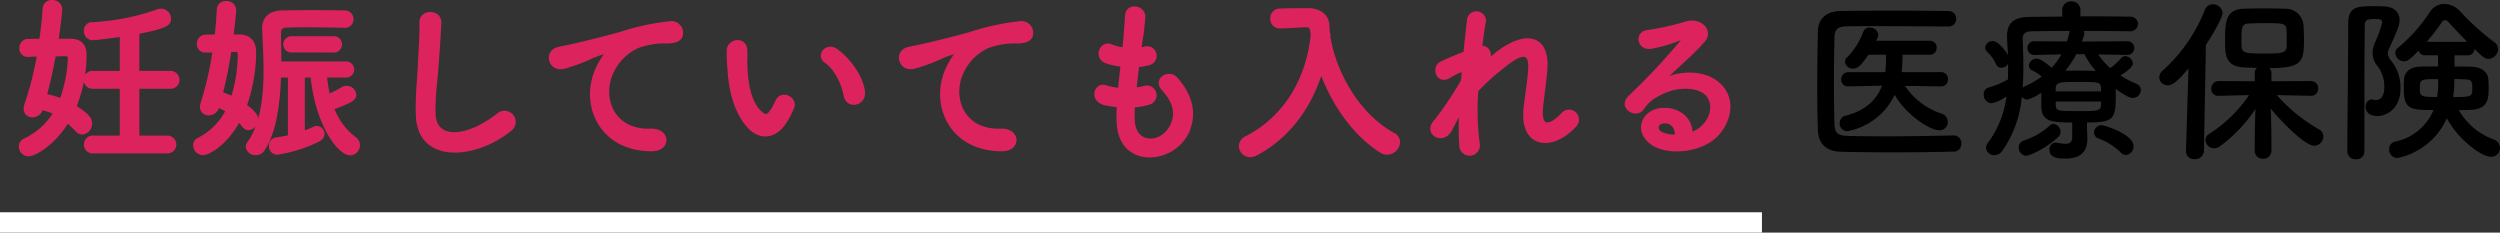
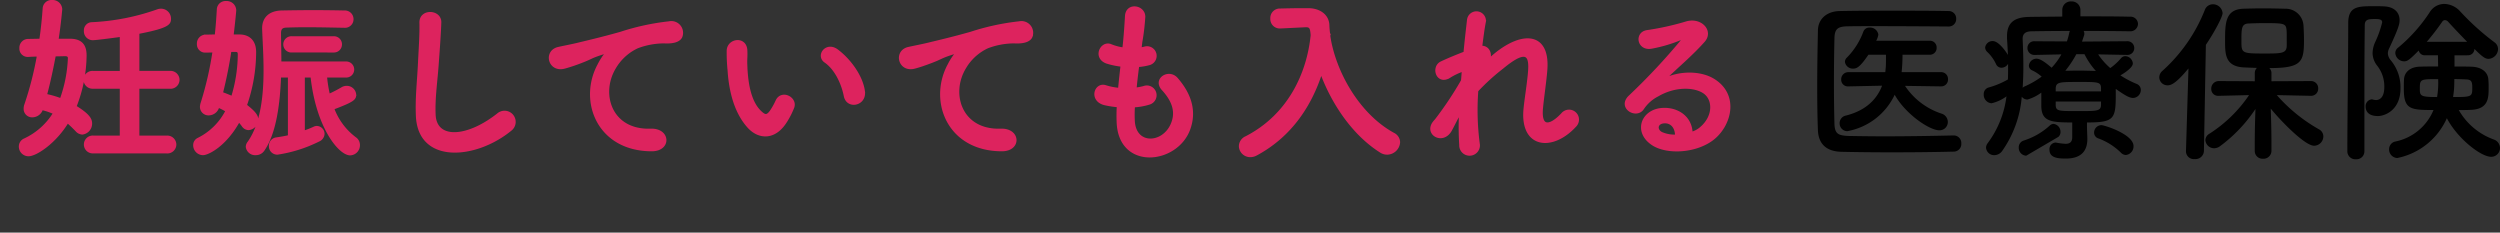
<svg xmlns="http://www.w3.org/2000/svg" width="492.355" height="45.81" viewBox="0 0 492.355 45.81">
  <rect x="0" y="0" width="492.355" height="45.81" fill="#333333" stroke="none" />
  <g id="understand_list_ttl" transform="translate(-767 -12220.19)">
-     <rect id="長方形_262" data-name="長方形 262" width="347" height="4" transform="translate(767 12262)" fill="#fff" />
    <path id="パス_200646" data-name="パス 200646" d="M30.8,1.155a1.522,1.522,0,0,0,1.68-1.5A1.541,1.541,0,0,0,30.8-1.855H25.2v-9.73h6.23a1.522,1.522,0,0,0,1.68-1.5A1.541,1.541,0,0,0,31.43-14.6H25.2v-7.77c6.09-1.155,6.23-1.855,6.23-2.765a1.717,1.717,0,0,0-1.715-1.715,2.073,2.073,0,0,0-.735.14A44.791,44.791,0,0,1,16-24.185,1.353,1.353,0,0,0,14.77-22.75a1.509,1.509,0,0,0,1.47,1.61c.77,0,5.39-.63,5.6-.665v7.21H16.31A1.5,1.5,0,0,0,14.7-13.09a1.519,1.519,0,0,0,1.61,1.5h5.53v9.73H16.38A1.5,1.5,0,0,0,14.77-.35a1.5,1.5,0,0,0,1.61,1.5ZM9.275-20.93c.525-3.43.735-6.055.735-6.055A1.65,1.65,0,0,0,8.26-28.56a1.5,1.5,0,0,0-1.61,1.435c-.14,2-.35,4.06-.665,6.195-.875,0-1.715.035-2.485.035A1.491,1.491,0,0,0,2.065-19.32,1.383,1.383,0,0,0,3.5-17.85h.07c.595-.035,1.3-.07,1.96-.07A64.984,64.984,0,0,1,3.045-8.19a2.25,2.25,0,0,0-.14.77,1.414,1.414,0,0,0,1.47,1.47A1.959,1.959,0,0,0,6.23-7.385a12.178,12.178,0,0,1,2.485.84A13.551,13.551,0,0,1,2.835-1.3,1.452,1.452,0,0,0,1.96.035a1.656,1.656,0,0,0,1.68,1.68c1.365,0,5.145-2.38,7.665-6.545.6.525,1.19,1.085,1.785,1.715a1.63,1.63,0,0,0,1.12.56,1.919,1.919,0,0,0,1.68-1.96c0-.8-.455-1.68-3.08-3.29A28.179,28.179,0,0,0,14.805-17.92c0-1.89-.805-2.975-2.9-3.01ZM10.01-9.2A19.519,19.519,0,0,0,7-10.08c.7-2.625,1.26-5.285,1.75-7.875.77,0,1.505-.035,2.1-.035.35,0,.77.1.77.63A26.84,26.84,0,0,1,10.01-9.2Zm53.655-9.52A1.341,1.341,0,0,0,65.1-20.09a1.334,1.334,0,0,0-1.435-1.33H55.51a1.352,1.352,0,0,0-1.47,1.365,1.345,1.345,0,0,0,1.47,1.33ZM54.95-1.96c-.91.21-1.785.35-2.485.455A1.4,1.4,0,0,0,51.205-.07,1.4,1.4,0,0,0,52.64,1.4a27.122,27.122,0,0,0,8.085-2.555,1.479,1.479,0,0,0,.945-1.3,1.308,1.308,0,0,0-1.26-1.3,1.2,1.2,0,0,0-.56.14,19.6,19.6,0,0,1-2.065.805V-13.79H59.4c1.085,10.08,5.53,15.33,7.56,15.33a1.748,1.748,0,0,0,1.68-1.785,1.6,1.6,0,0,0-.7-1.33,12.93,12.93,0,0,1-4.375-5.88c4.06-1.54,4.34-1.89,4.34-2.73a1.617,1.617,0,0,0-1.645-1.47,1.727,1.727,0,0,0-.805.21,29,29,0,0,1-2.7,1.4,25.348,25.348,0,0,1-.6-3.745h3.92a1.334,1.334,0,0,0,1.435-1.33,1.334,1.334,0,0,0-1.435-1.33H53.165c0-2.345-.07-4.445-.07-5.81,0-.8.245-1.33,1.295-1.365s2.45-.07,3.92-.07c2.555,0,5.425.07,7.49.105h.035a1.426,1.426,0,0,0,1.54-1.435,1.452,1.452,0,0,0-1.54-1.47c-1.645-.035-3.85-.07-6.09-.07s-4.515.035-6.3.07c-2.38.07-3.57,1.33-3.57,3.255v.07c.07,2.135.28,5.075.28,8.19,0,5.005-.56,10.535-3.185,14.245a1.4,1.4,0,0,0-.315.84A1.606,1.606,0,0,0,48.37,1.5a1.748,1.748,0,0,0,1.5-.8C52.22-2.7,52.92-8.61,53.1-13.79H54.95Zm-14-5.915A13.138,13.138,0,0,1,42.665-7a12.48,12.48,0,0,1-5.6,5.565,1.32,1.32,0,0,0-.77,1.225A1.708,1.708,0,0,0,37.975,1.5c.98,0,4.445-1.715,7.07-6.545a10.892,10.892,0,0,1,.805.98,1.348,1.348,0,0,0,1.12.63,1.83,1.83,0,0,0,1.645-1.82c0-.735-.455-1.4-2.24-2.8a31.994,31.994,0,0,0,1.82-10.5c0-1.96-1.015-3.185-3.01-3.22H43.75c.175-1.435.525-4.62.525-5.04a1.625,1.625,0,0,0-1.75-1.54,1.462,1.462,0,0,0-1.575,1.4c-.1,1.68-.21,3.395-.42,5.18-.665,0-1.365.035-2.1.035a1.486,1.486,0,0,0-1.4,1.575,1.375,1.375,0,0,0,1.4,1.47h.07l1.61-.035a65.7,65.7,0,0,1-2.345,10.22,2.726,2.726,0,0,0-.14.735A1.434,1.434,0,0,0,39.13-6.335a1.923,1.923,0,0,0,1.82-1.5ZM44.415-18.83c.35,0,.665.105.665.7a29.138,29.138,0,0,1-1.33,8.505q-1.05-.473-2.1-.84c.7-2.765,1.26-5.6,1.68-8.365ZM98.49-3.22a1.946,1.946,0,1,0-2.415-3.045c-6.09,4.8-12.32,5.145-12.53.035-.14-3.395.385-6.58.63-10.29.175-2.345.42-5.67.49-7.875.07-2.31-3.885-2.52-3.815.07.07,2.17-.175,5.6-.28,7.875-.175,3.71-.56,6.685-.42,10.36C80.465,3.36,91.665,2.345,98.49-3.22ZM126.315.735c3.71.035,3.5-4.1-.175-3.955-7.84.28-10.185-7.07-7.1-12.215a10.087,10.087,0,0,1,4.48-4.1,15.043,15.043,0,0,1,5.215-.98c2.45.14,3.22-.56,3.43-1.155a2.064,2.064,0,0,0-2.38-2.695,47.124,47.124,0,0,0-9.555,2.065c-3.57,1.015-6.615,1.715-8.33,2.135-1.12.28-3.15.665-3.885.84-2.8.6-1.89,4.62,1.19,3.78a33.2,33.2,0,0,0,3.15-1.05c2.38-.91,1.785-.91,4.41-1.75.665-.21.84-.245.28.49a12.1,12.1,0,0,0-1.12,1.82C112.105-8.995,115.745.7,126.315.735Zm41.79-11.48c-.35-2.975-2.765-6.265-5.25-8.12-2.1-1.575-3.99,1.015-2.31,2.17,1.89,1.3,3.325,3.99,3.885,6.79C164.92-7.49,168.385-8.19,168.1-10.745ZM152.81-4.97a16.013,16.013,0,0,0,1.365-2.7c.665-1.82-2.24-3.29-3.185-1.26a13.765,13.765,0,0,1-1.155,2.065c-.77,1.05-1.225.945-2.135.07-1.96-1.89-2.625-5.355-2.765-9.03-.07-1.61.07-1.68,0-3.045-.1-2.625-3.5-2.17-3.57.035a34.863,34.863,0,0,0,.175,3.885c.28,4.41,1.435,8.47,3.955,11.2C147.455-1.645,150.57-1.33,152.81-4.97ZM195.265.735c3.71.035,3.5-4.1-.175-3.955-7.84.28-10.185-7.07-7.1-12.215a10.087,10.087,0,0,1,4.48-4.1,15.043,15.043,0,0,1,5.215-.98c2.45.14,3.22-.56,3.43-1.155a2.064,2.064,0,0,0-2.38-2.695,47.124,47.124,0,0,0-9.555,2.065c-3.57,1.015-6.615,1.715-8.33,2.135-1.12.28-3.15.665-3.885.84-2.8.6-1.89,4.62,1.19,3.78,1.05-.28,2.03-.63,3.15-1.05,2.38-.91,1.785-.91,4.41-1.75.665-.21.84-.245.28.49a12.1,12.1,0,0,0-1.12,1.82C181.055-8.995,184.695.7,195.265.735ZM221.27-7.91a12.6,12.6,0,0,0,3.115-.56,1.672,1.672,0,1,0-1.12-3.15,11.928,11.928,0,0,1-1.68.315c.14-1.47.315-2.975.525-4.55a10.875,10.875,0,0,0,2.135-.35,1.643,1.643,0,1,0-.8-3.185,6.449,6.449,0,0,1-.875.175c.035-.42.1-.84.14-1.26a44.084,44.084,0,0,0,.6-5.04c0-2.065-3.325-2.625-3.5-.175-.105,1.645-.175,2.975-.385,5.18-.035.42-.1.875-.14,1.3a9.892,9.892,0,0,1-2.52-.665c-1.855-.77-3.4,2.45-.735,3.36a15.945,15.945,0,0,0,2.9.6c-.175,1.575-.35,3.115-.49,4.655a12.265,12.265,0,0,1-2.7-.525c-1.995-.665-3.08,2.66-.245,3.43a19.074,19.074,0,0,0,2.7.42c-.07,1.085-.07,2.135-.035,3.115.28,9.345,11.445,8.19,13.965,1.54,1.33-3.535.35-6.86-2.38-10.01-1.54-1.785-4.55.07-2.73,2.065,1.96,2.135,2.94,4.445,1.715,7.07-1.82,3.885-7.28,4.095-7.49-.91A25.928,25.928,0,0,1,221.27-7.91Zm38.5-14h-.035a19.392,19.392,0,0,1-.175-1.96c-.07-1.89-1.715-3.045-3.815-3.08h-1.12c-1.575,0-3.15.035-4.55.07a1.612,1.612,0,0,0-1.645,1.715,1.607,1.607,0,0,0,1.61,1.715h.105l4.97-.245h.105c.945,0,1.05.49,1.155,1.82-.735,7.455-4.445,15.75-12.95,20.125a1.927,1.927,0,0,0-1.19,1.715A1.98,1.98,0,0,0,244.23,1.89a2.305,2.305,0,0,0,1.12-.28c6.825-3.64,10.78-9.7,12.845-16.205,2.24,6.09,6.3,12.18,11.725,15.61a2.285,2.285,0,0,0,1.26.385,2.337,2.337,0,0,0,2.31-2.205,1.85,1.85,0,0,0-1.05-1.61c-7-3.815-11.69-12.355-12.705-19.355ZM285.6-6.755a54.889,54.889,0,0,0,.035,6.475,1.789,1.789,0,1,0,3.535-.28,51.4,51.4,0,0,1-.28-10.4,42.075,42.075,0,0,1,5.005-4.55c4.9-4.06,5.425-2.17,5.32.315-.105,2.1-.735,5.88-.91,7.735-.805,7.735,5.46,8.3,9.9,3.43a1.712,1.712,0,1,0-2.52-2.31c-2.345,2.485-4.41,2.905-4.06-1.085.175-2,.735-5.705.875-7.805.455-6.965-4.62-7.28-10.045-2.835-.385.315-.8.7-1.225,1.085.525-1.645-.455-2.7-1.575-2.555.245-2.03.49-3.78.735-5.04a1.62,1.62,0,0,0-3.22-.35c-.175,1.54-.455,3.885-.7,6.51-1.645.63-3.325,1.33-4.585,1.925-1.89.875-.8,4.305,1.61,2.765a12.959,12.959,0,0,1,2.66-1.26c-.07.7-.1,1.365-.175,2.065A68.718,68.718,0,0,1,280.77-5.11a2.859,2.859,0,0,0-.28.315c-1.925,2.275,1.61,4.41,3.185,1.645C284.235-4.165,284.865-5.5,285.6-6.755ZM331.1-2.59c-.1-3.15-2.73-4.83-5.53-4.725-4.13.14-5.775,4.48-2.065,6.9,2.66,1.75,8.12,1.61,11.585-.875,3.675-2.66,5.32-8.82.28-11.83-2.59-1.54-6.755-1.54-9.835.105,1.26-1.225,2.66-2.485,4.06-3.78s2.8-2.66,3.92-3.92c1.75-1.96-.56-4.445-3.36-3.64a54.118,54.118,0,0,1-7.7,1.715c-2.38.28-1.855,3.745.91,3.15a28.039,28.039,0,0,0,5.88-1.785c.28-.14.63-.28.245.21A123.992,123.992,0,0,1,318.92-9.765c-2.17,2.135,1.33,4.2,2.59,2.345a7.7,7.7,0,0,1,2.94-2.625c3.535-2.065,7.315-1.82,9.135-.6,1.995,1.33,2.1,4.655-.455,6.93A4.716,4.716,0,0,1,331.1-2.59Zm-2.975.525a6.3,6.3,0,0,1-2.94-.525c-1.12-.6-1.05-2.03.49-2.17S328.16-3.675,328.125-2.065Z" transform="translate(769 12249)" fill="#dd235e" stroke="#dd235e" stroke-width="0.5" />
-     <path id="パス_200647" data-name="パス 200647" d="M28.28-11.8a1.329,1.329,0,0,0,1.365-1.4,1.338,1.338,0,0,0-1.4-1.4H20.51a32.937,32.937,0,0,0,.175-3.43H26.04a1.329,1.329,0,0,0,1.365-1.4A1.321,1.321,0,0,0,26.04-20.79H15.505a3.729,3.729,0,0,0,.42-1.19,1.629,1.629,0,0,0-1.715-1.4,1.236,1.236,0,0,0-1.225.77A14.328,14.328,0,0,1,9.73-17.465a1.157,1.157,0,0,0-.385.84A1.558,1.558,0,0,0,10.99-15.3c.6,0,1.26-.175,2.975-2.73H17.43c0,.84,0,1.68-.035,2.38l-.1,1.05H10.045A1.4,1.4,0,0,0,8.61-13.16a1.312,1.312,0,0,0,1.4,1.365h.035l6.615-.14c-.945,2.485-2.975,4.83-7.1,5.88A1.524,1.524,0,0,0,8.3-4.55,1.529,1.529,0,0,0,9.8-2.975a12.848,12.848,0,0,0,9.345-7.175c2.1,3.78,6.825,7,8.785,7A1.628,1.628,0,0,0,29.61-4.8,1.737,1.737,0,0,0,28.35-6.44a13.779,13.779,0,0,1-7.175-5.46l7.07.105ZM30.7-2.135c-4.62.105-9.31.175-13.58.175-2.485,0-4.83-.035-6.93-.07C8.05-2.1,7.35-2.415,7.28-4.41c-.07-2.625-.1-5.425-.1-8.26s.035-5.74.1-8.575c.035-1.785.56-2.345,2.555-2.38,1.5-.035,3.36-.035,5.39-.035,4.515,0,9.975.035,14.49.07a1.458,1.458,0,0,0,1.54-1.505,1.466,1.466,0,0,0-1.54-1.54c-3.255-.07-7.07-.07-10.85-.07-3.745,0-7.455,0-10.5.07C5.74-26.6,4.06-25.06,4.025-22.82c-.07,3.43-.14,7.245-.14,10.99,0,3.08.035,6.055.14,8.68C4.13-.56,5.6,1.015,8.645,1.085c3.15.07,6.44.105,9.765.105,4.1,0,8.225-.035,12.355-.14a1.5,1.5,0,0,0,1.5-1.61,1.493,1.493,0,0,0-1.54-1.575ZM57.015-4.69c5.39,0,5.67-.7,5.67-5.565v-1.05c1.925,1.365,2.73,1.785,3.4,1.785A1.582,1.582,0,0,0,67.62-11.1a1.271,1.271,0,0,0-.84-1.19,18.458,18.458,0,0,1-3.185-1.68c.385-.21,2.45-1.435,2.45-2.345a1.555,1.555,0,0,0-1.5-1.435,1.149,1.149,0,0,0-.84.42A11.346,11.346,0,0,1,61.6-15.4a13.542,13.542,0,0,1-2.38-2.7l5.67.105h.035a1.331,1.331,0,0,0,1.4-1.365,1.334,1.334,0,0,0-1.435-1.33l-8.855.07.42-1.26a.969.969,0,0,0,.035-.315.911.911,0,0,0-.14-.525c3.29,0,6.615.035,9.065.07h.035a1.493,1.493,0,0,0,1.61-1.47,1.461,1.461,0,0,0-1.61-1.4c-2.555-.07-6.125-.07-9.73-.07V-26.81a1.687,1.687,0,0,0-1.785-1.715A1.668,1.668,0,0,0,52.15-26.81v1.26c-2.415.035-4.69.035-6.475.07-3.01.035-4.41,1.19-4.41,3.78v.455c.07,1.085.14,2.17.175,3.255-.315-.56-1.785-2.73-2.975-2.73a1.461,1.461,0,0,0-1.505,1.26,1.26,1.26,0,0,0,.49.945,8.02,8.02,0,0,1,1.645,2.31,1.168,1.168,0,0,0,1.085.735,1.529,1.529,0,0,0,1.295-.77v.91c0,.735,0,1.435-.035,2.17a16.139,16.139,0,0,1-3.78,1.575,1.334,1.334,0,0,0-.98,1.365,1.67,1.67,0,0,0,1.54,1.75,7.948,7.948,0,0,0,2.94-1.365A19.438,19.438,0,0,1,37.45-.6a1.492,1.492,0,0,0-.315.875A1.591,1.591,0,0,0,38.78,1.75,1.934,1.934,0,0,0,40.32.91,21.547,21.547,0,0,0,44.17-9.765a1.406,1.406,0,0,0,1.12.56,8.648,8.648,0,0,0,2.73-1.365v2.765c.1,2.905,1.89,3.115,6.09,3.115v2.87c0,1.015-.49,1.33-1.33,1.33A12.543,12.543,0,0,1,51.065-.7c-.07,0-.14-.035-.245-.035A1.289,1.289,0,0,0,49.63.7c0,1.68,1.89,1.715,3.255,1.715,3.22,0,4.165-1.75,4.2-3.71,0-.84-.07-1.925-.07-2.66ZM64.68,1.715a1.7,1.7,0,0,0,1.5-1.75c0-2.31-5.7-4.13-6.335-4.13A1.471,1.471,0,0,0,58.415-2.7,1.191,1.191,0,0,0,59.29-1.54a12.409,12.409,0,0,1,4.41,2.8A1.4,1.4,0,0,0,64.68,1.715Zm-13.3-3.57a1.253,1.253,0,0,0,.42-.98A1.566,1.566,0,0,0,50.435-4.41,1.134,1.134,0,0,0,49.7-4.1,13.729,13.729,0,0,1,44.52-1.12,1.4,1.4,0,0,0,43.575.245a1.553,1.553,0,0,0,1.47,1.61C45.78,1.855,49.07.35,51.38-1.855ZM56.525-18.13a14.819,14.819,0,0,0,2.24,3.29c-1.225-.035-2.415-.07-3.57-.07-.84,0-1.645.035-2.45.035a20.26,20.26,0,0,0,2.17-3.255Zm3.255,7.315H50.855v-.595c.07-1.26.735-1.26,4.69-1.26,3.57,0,4.2,0,4.235,1.155ZM51.975-18.1A13.261,13.261,0,0,1,50.05-15.47c-1.015-.875-2.17-1.785-2.975-1.785A1.522,1.522,0,0,0,45.57-15.89a1.039,1.039,0,0,0,.665.945A7.741,7.741,0,0,1,48.09-13.72,17.662,17.662,0,0,1,44.765-11.8a1.259,1.259,0,0,0-.42.28c.1-1.4.14-2.8.14-4.235,0-1.82-.07-3.605-.14-5.355v-.1c0-.91.525-1.4,1.68-1.435,1.89-.035,4.655-.07,7.63-.07a1.181,1.181,0,0,0-.14.42,14.4,14.4,0,0,1-.455,1.645l-6.335-.035a1.314,1.314,0,0,0-1.435,1.33,1.351,1.351,0,0,0,1.4,1.365h.035ZM59.78-8.085c-.07,1.155-.8,1.155-4.515,1.155-3.85,0-4.305,0-4.41-1.085v-.8H59.78ZM101.15-9.94a1.387,1.387,0,0,0,1.4-1.435,1.4,1.4,0,0,0-1.435-1.47l-7.77.035v-1.61a1.341,1.341,0,0,0-.42-.98c6.335,0,6.825-1.19,6.825-5.425,0-1.015-.035-1.995-.1-3.01A3.515,3.515,0,0,0,96.04-27.09c-1.225-.035-2.835-.07-4.48-.07-1.33,0-2.66.035-3.815.07-3.465.175-3.535,2.765-3.535,6.335,0,2.555,0,4.97,3.57,5.215.77.035,1.715.07,2.7.105a1.424,1.424,0,0,0-.42,1.015v1.61l-7.07-.035a1.478,1.478,0,0,0-1.5,1.54A1.333,1.333,0,0,0,82.95-9.94h.035l5.95-.14a26.88,26.88,0,0,1-7.8,7.6,1.539,1.539,0,0,0-.805,1.26,1.732,1.732,0,0,0,1.75,1.61,2.04,2.04,0,0,0,1.155-.42A29.183,29.183,0,0,0,90.195-7.35c-.07,2.065-.14,4.305-.14,6.965V.91a1.523,1.523,0,0,0,1.61,1.54A1.562,1.562,0,0,0,93.345.91v-1.3c0-2.7-.07-4.97-.14-7.035,1.715,2.135,6.65,7.315,8.54,7.315a1.852,1.852,0,0,0,1.82-1.82,1.586,1.586,0,0,0-.84-1.4A31.866,31.866,0,0,1,94.4-10.08l6.72.14ZM76.51.945v.07A1.546,1.546,0,0,0,78.225,2.52,1.669,1.669,0,0,0,80.045.945l.385-20.93c1.5-2.2,3.29-5.46,3.29-6.23a1.887,1.887,0,0,0-1.925-1.75,1.682,1.682,0,0,0-1.575,1.12A31.806,31.806,0,0,1,71.855-14.84a1.7,1.7,0,0,0-.6,1.26A1.607,1.607,0,0,0,72.9-12.005c.735,0,1.715-.455,4.1-3.325ZM96.355-19.88c0,1.61-.98,1.61-4.445,1.61-4.375,0-4.48-.07-4.48-2.415,0-2.555,0-3.465,1.47-3.5.805-.035,1.855-.07,2.94-.07,3.955,0,4.375.035,4.48,1.4C96.355-22.54,96.355-22.33,96.355-19.88Zm35.665,1.96a1.262,1.262,0,0,0,1.295-1.26c1.61,1.61,2.135,1.96,2.8,1.96a1.978,1.978,0,0,0,1.855-1.925,1.645,1.645,0,0,0-.7-1.33,48.719,48.719,0,0,1-6.755-6.09,4.357,4.357,0,0,0-3.115-1.47,3.351,3.351,0,0,0-2.87,1.61,31.3,31.3,0,0,1-6.195,6.965,1.337,1.337,0,0,0-.6,1.085,1.762,1.762,0,0,0,1.75,1.645c.7,0,1.19-.455,2.87-2.135a1.192,1.192,0,0,0,1.225.945h2.555l.035,2.2c-1.26,0-2.485,0-3.5.035-2.1.035-3.15,1.155-3.22,2.52-.035.56-.035,1.19-.035,1.855,0,4.06,1.3,4.165,5.845,4.165a10.349,10.349,0,0,1-7.49,6.2A1.533,1.533,0,0,0,116.515.56a1.681,1.681,0,0,0,1.61,1.75,13.639,13.639,0,0,0,9.765-7.84c2.1,4.025,6.72,7.6,8.715,7.6a1.731,1.731,0,0,0,1.75-1.75,1.79,1.79,0,0,0-1.19-1.645,13.04,13.04,0,0,1-6.93-5.81c.805,0,1.61,0,2.275-.035,3.605-.1,3.605-2.38,3.605-4.34a14.932,14.932,0,0,0-.07-1.82c-.175-1.365-1.435-2.31-3.36-2.345-.945-.035-2.1-.035-3.29-.035v-2.2ZM111.65,1.015V-12.04c0-4.375.035-8.54.07-11.8,0-1.155.735-1.225,2.03-1.225.91,0,1.4.1,1.4.665a20.026,20.026,0,0,1-1.33,3.78,5.444,5.444,0,0,0-.56,2.275,4.123,4.123,0,0,0,.945,2.52,6.547,6.547,0,0,1,1.365,4.165c0,2.31-1.155,2.555-1.645,2.555a2.363,2.363,0,0,1-.49-.07,1.54,1.54,0,0,0-.35-.07,1.346,1.346,0,0,0-1.19,1.47c0,.7.385,1.82,2.415,1.82,1.4,0,4.445-1.19,4.445-5.425a8.27,8.27,0,0,0-1.89-5.53,2.309,2.309,0,0,1-.595-1.365,2.351,2.351,0,0,1,.28-1.05c1.855-3.99,2.03-4.76,2.03-5.5,0-1.54-1.05-2.66-3.115-2.73-.6-.035-1.26-.035-1.925-.035-3.115,0-5.075,0-5.075,3.325,0,7.21-.175,18.9-.175,25.27A1.573,1.573,0,0,0,110,2.555,1.552,1.552,0,0,0,111.65,1.015ZM123.935-20.58a47.491,47.491,0,0,0,3.045-3.955.663.663,0,0,1,.525-.315.915.915,0,0,1,.63.315c1.05,1.155,2.38,2.555,3.745,3.955ZM129.115-9.7c.07-.49.14-.98.175-1.435.035-.21.07-1.05.07-2.1.84,0,1.645.035,2.415.07.98.035,1.12.56,1.12,1.54C132.9-9.765,132.86-9.7,129.115-9.7Zm-2.94-3.535a17.042,17.042,0,0,1-.21,3.535c-3.4,0-3.4-.245-3.4-1.75C122.57-13.23,122.745-13.23,126.175-13.23Z" transform="translate(1121 12249)" />
+     <path id="パス_200647" data-name="パス 200647" d="M28.28-11.8a1.329,1.329,0,0,0,1.365-1.4,1.338,1.338,0,0,0-1.4-1.4H20.51a32.937,32.937,0,0,0,.175-3.43H26.04a1.329,1.329,0,0,0,1.365-1.4A1.321,1.321,0,0,0,26.04-20.79H15.505a3.729,3.729,0,0,0,.42-1.19,1.629,1.629,0,0,0-1.715-1.4,1.236,1.236,0,0,0-1.225.77A14.328,14.328,0,0,1,9.73-17.465a1.157,1.157,0,0,0-.385.84A1.558,1.558,0,0,0,10.99-15.3c.6,0,1.26-.175,2.975-2.73H17.43c0,.84,0,1.68-.035,2.38l-.1,1.05H10.045A1.4,1.4,0,0,0,8.61-13.16a1.312,1.312,0,0,0,1.4,1.365h.035l6.615-.14c-.945,2.485-2.975,4.83-7.1,5.88A1.524,1.524,0,0,0,8.3-4.55,1.529,1.529,0,0,0,9.8-2.975a12.848,12.848,0,0,0,9.345-7.175c2.1,3.78,6.825,7,8.785,7A1.628,1.628,0,0,0,29.61-4.8,1.737,1.737,0,0,0,28.35-6.44a13.779,13.779,0,0,1-7.175-5.46l7.07.105ZM30.7-2.135c-4.62.105-9.31.175-13.58.175-2.485,0-4.83-.035-6.93-.07C8.05-2.1,7.35-2.415,7.28-4.41c-.07-2.625-.1-5.425-.1-8.26s.035-5.74.1-8.575c.035-1.785.56-2.345,2.555-2.38,1.5-.035,3.36-.035,5.39-.035,4.515,0,9.975.035,14.49.07a1.458,1.458,0,0,0,1.54-1.505,1.466,1.466,0,0,0-1.54-1.54c-3.255-.07-7.07-.07-10.85-.07-3.745,0-7.455,0-10.5.07C5.74-26.6,4.06-25.06,4.025-22.82c-.07,3.43-.14,7.245-.14,10.99,0,3.08.035,6.055.14,8.68C4.13-.56,5.6,1.015,8.645,1.085c3.15.07,6.44.105,9.765.105,4.1,0,8.225-.035,12.355-.14a1.5,1.5,0,0,0,1.5-1.61,1.493,1.493,0,0,0-1.54-1.575ZM57.015-4.69c5.39,0,5.67-.7,5.67-5.565v-1.05c1.925,1.365,2.73,1.785,3.4,1.785A1.582,1.582,0,0,0,67.62-11.1a1.271,1.271,0,0,0-.84-1.19,18.458,18.458,0,0,1-3.185-1.68c.385-.21,2.45-1.435,2.45-2.345a1.555,1.555,0,0,0-1.5-1.435,1.149,1.149,0,0,0-.84.42A11.346,11.346,0,0,1,61.6-15.4a13.542,13.542,0,0,1-2.38-2.7l5.67.105h.035a1.331,1.331,0,0,0,1.4-1.365,1.334,1.334,0,0,0-1.435-1.33l-8.855.07.42-1.26a.969.969,0,0,0,.035-.315.911.911,0,0,0-.14-.525c3.29,0,6.615.035,9.065.07h.035a1.493,1.493,0,0,0,1.61-1.47,1.461,1.461,0,0,0-1.61-1.4c-2.555-.07-6.125-.07-9.73-.07V-26.81a1.687,1.687,0,0,0-1.785-1.715A1.668,1.668,0,0,0,52.15-26.81v1.26c-2.415.035-4.69.035-6.475.07-3.01.035-4.41,1.19-4.41,3.78v.455c.07,1.085.14,2.17.175,3.255-.315-.56-1.785-2.73-2.975-2.73a1.461,1.461,0,0,0-1.505,1.26,1.26,1.26,0,0,0,.49.945,8.02,8.02,0,0,1,1.645,2.31,1.168,1.168,0,0,0,1.085.735,1.529,1.529,0,0,0,1.295-.77v.91c0,.735,0,1.435-.035,2.17a16.139,16.139,0,0,1-3.78,1.575,1.334,1.334,0,0,0-.98,1.365,1.67,1.67,0,0,0,1.54,1.75,7.948,7.948,0,0,0,2.94-1.365A19.438,19.438,0,0,1,37.45-.6a1.492,1.492,0,0,0-.315.875A1.591,1.591,0,0,0,38.78,1.75,1.934,1.934,0,0,0,40.32.91,21.547,21.547,0,0,0,44.17-9.765a1.406,1.406,0,0,0,1.12.56,8.648,8.648,0,0,0,2.73-1.365v2.765c.1,2.905,1.89,3.115,6.09,3.115v2.87c0,1.015-.49,1.33-1.33,1.33A12.543,12.543,0,0,1,51.065-.7c-.07,0-.14-.035-.245-.035A1.289,1.289,0,0,0,49.63.7c0,1.68,1.89,1.715,3.255,1.715,3.22,0,4.165-1.75,4.2-3.71,0-.84-.07-1.925-.07-2.66ZM64.68,1.715a1.7,1.7,0,0,0,1.5-1.75c0-2.31-5.7-4.13-6.335-4.13A1.471,1.471,0,0,0,58.415-2.7,1.191,1.191,0,0,0,59.29-1.54a12.409,12.409,0,0,1,4.41,2.8A1.4,1.4,0,0,0,64.68,1.715Zm-13.3-3.57a1.253,1.253,0,0,0,.42-.98A1.566,1.566,0,0,0,50.435-4.41,1.134,1.134,0,0,0,49.7-4.1,13.729,13.729,0,0,1,44.52-1.12,1.4,1.4,0,0,0,43.575.245a1.553,1.553,0,0,0,1.47,1.61ZM56.525-18.13a14.819,14.819,0,0,0,2.24,3.29c-1.225-.035-2.415-.07-3.57-.07-.84,0-1.645.035-2.45.035a20.26,20.26,0,0,0,2.17-3.255Zm3.255,7.315H50.855v-.595c.07-1.26.735-1.26,4.69-1.26,3.57,0,4.2,0,4.235,1.155ZM51.975-18.1A13.261,13.261,0,0,1,50.05-15.47c-1.015-.875-2.17-1.785-2.975-1.785A1.522,1.522,0,0,0,45.57-15.89a1.039,1.039,0,0,0,.665.945A7.741,7.741,0,0,1,48.09-13.72,17.662,17.662,0,0,1,44.765-11.8a1.259,1.259,0,0,0-.42.28c.1-1.4.14-2.8.14-4.235,0-1.82-.07-3.605-.14-5.355v-.1c0-.91.525-1.4,1.68-1.435,1.89-.035,4.655-.07,7.63-.07a1.181,1.181,0,0,0-.14.42,14.4,14.4,0,0,1-.455,1.645l-6.335-.035a1.314,1.314,0,0,0-1.435,1.33,1.351,1.351,0,0,0,1.4,1.365h.035ZM59.78-8.085c-.07,1.155-.8,1.155-4.515,1.155-3.85,0-4.305,0-4.41-1.085v-.8H59.78ZM101.15-9.94a1.387,1.387,0,0,0,1.4-1.435,1.4,1.4,0,0,0-1.435-1.47l-7.77.035v-1.61a1.341,1.341,0,0,0-.42-.98c6.335,0,6.825-1.19,6.825-5.425,0-1.015-.035-1.995-.1-3.01A3.515,3.515,0,0,0,96.04-27.09c-1.225-.035-2.835-.07-4.48-.07-1.33,0-2.66.035-3.815.07-3.465.175-3.535,2.765-3.535,6.335,0,2.555,0,4.97,3.57,5.215.77.035,1.715.07,2.7.105a1.424,1.424,0,0,0-.42,1.015v1.61l-7.07-.035a1.478,1.478,0,0,0-1.5,1.54A1.333,1.333,0,0,0,82.95-9.94h.035l5.95-.14a26.88,26.88,0,0,1-7.8,7.6,1.539,1.539,0,0,0-.805,1.26,1.732,1.732,0,0,0,1.75,1.61,2.04,2.04,0,0,0,1.155-.42A29.183,29.183,0,0,0,90.195-7.35c-.07,2.065-.14,4.305-.14,6.965V.91a1.523,1.523,0,0,0,1.61,1.54A1.562,1.562,0,0,0,93.345.91v-1.3c0-2.7-.07-4.97-.14-7.035,1.715,2.135,6.65,7.315,8.54,7.315a1.852,1.852,0,0,0,1.82-1.82,1.586,1.586,0,0,0-.84-1.4A31.866,31.866,0,0,1,94.4-10.08l6.72.14ZM76.51.945v.07A1.546,1.546,0,0,0,78.225,2.52,1.669,1.669,0,0,0,80.045.945l.385-20.93c1.5-2.2,3.29-5.46,3.29-6.23a1.887,1.887,0,0,0-1.925-1.75,1.682,1.682,0,0,0-1.575,1.12A31.806,31.806,0,0,1,71.855-14.84a1.7,1.7,0,0,0-.6,1.26A1.607,1.607,0,0,0,72.9-12.005c.735,0,1.715-.455,4.1-3.325ZM96.355-19.88c0,1.61-.98,1.61-4.445,1.61-4.375,0-4.48-.07-4.48-2.415,0-2.555,0-3.465,1.47-3.5.805-.035,1.855-.07,2.94-.07,3.955,0,4.375.035,4.48,1.4C96.355-22.54,96.355-22.33,96.355-19.88Zm35.665,1.96a1.262,1.262,0,0,0,1.295-1.26c1.61,1.61,2.135,1.96,2.8,1.96a1.978,1.978,0,0,0,1.855-1.925,1.645,1.645,0,0,0-.7-1.33,48.719,48.719,0,0,1-6.755-6.09,4.357,4.357,0,0,0-3.115-1.47,3.351,3.351,0,0,0-2.87,1.61,31.3,31.3,0,0,1-6.195,6.965,1.337,1.337,0,0,0-.6,1.085,1.762,1.762,0,0,0,1.75,1.645c.7,0,1.19-.455,2.87-2.135a1.192,1.192,0,0,0,1.225.945h2.555l.035,2.2c-1.26,0-2.485,0-3.5.035-2.1.035-3.15,1.155-3.22,2.52-.035.56-.035,1.19-.035,1.855,0,4.06,1.3,4.165,5.845,4.165a10.349,10.349,0,0,1-7.49,6.2A1.533,1.533,0,0,0,116.515.56a1.681,1.681,0,0,0,1.61,1.75,13.639,13.639,0,0,0,9.765-7.84c2.1,4.025,6.72,7.6,8.715,7.6a1.731,1.731,0,0,0,1.75-1.75,1.79,1.79,0,0,0-1.19-1.645,13.04,13.04,0,0,1-6.93-5.81c.805,0,1.61,0,2.275-.035,3.605-.1,3.605-2.38,3.605-4.34a14.932,14.932,0,0,0-.07-1.82c-.175-1.365-1.435-2.31-3.36-2.345-.945-.035-2.1-.035-3.29-.035v-2.2ZM111.65,1.015V-12.04c0-4.375.035-8.54.07-11.8,0-1.155.735-1.225,2.03-1.225.91,0,1.4.1,1.4.665a20.026,20.026,0,0,1-1.33,3.78,5.444,5.444,0,0,0-.56,2.275,4.123,4.123,0,0,0,.945,2.52,6.547,6.547,0,0,1,1.365,4.165c0,2.31-1.155,2.555-1.645,2.555a2.363,2.363,0,0,1-.49-.07,1.54,1.54,0,0,0-.35-.07,1.346,1.346,0,0,0-1.19,1.47c0,.7.385,1.82,2.415,1.82,1.4,0,4.445-1.19,4.445-5.425a8.27,8.27,0,0,0-1.89-5.53,2.309,2.309,0,0,1-.595-1.365,2.351,2.351,0,0,1,.28-1.05c1.855-3.99,2.03-4.76,2.03-5.5,0-1.54-1.05-2.66-3.115-2.73-.6-.035-1.26-.035-1.925-.035-3.115,0-5.075,0-5.075,3.325,0,7.21-.175,18.9-.175,25.27A1.573,1.573,0,0,0,110,2.555,1.552,1.552,0,0,0,111.65,1.015ZM123.935-20.58a47.491,47.491,0,0,0,3.045-3.955.663.663,0,0,1,.525-.315.915.915,0,0,1,.63.315c1.05,1.155,2.38,2.555,3.745,3.955ZM129.115-9.7c.07-.49.14-.98.175-1.435.035-.21.07-1.05.07-2.1.84,0,1.645.035,2.415.07.98.035,1.12.56,1.12,1.54C132.9-9.765,132.86-9.7,129.115-9.7Zm-2.94-3.535a17.042,17.042,0,0,1-.21,3.535c-3.4,0-3.4-.245-3.4-1.75C122.57-13.23,122.745-13.23,126.175-13.23Z" transform="translate(1121 12249)" />
  </g>
</svg>